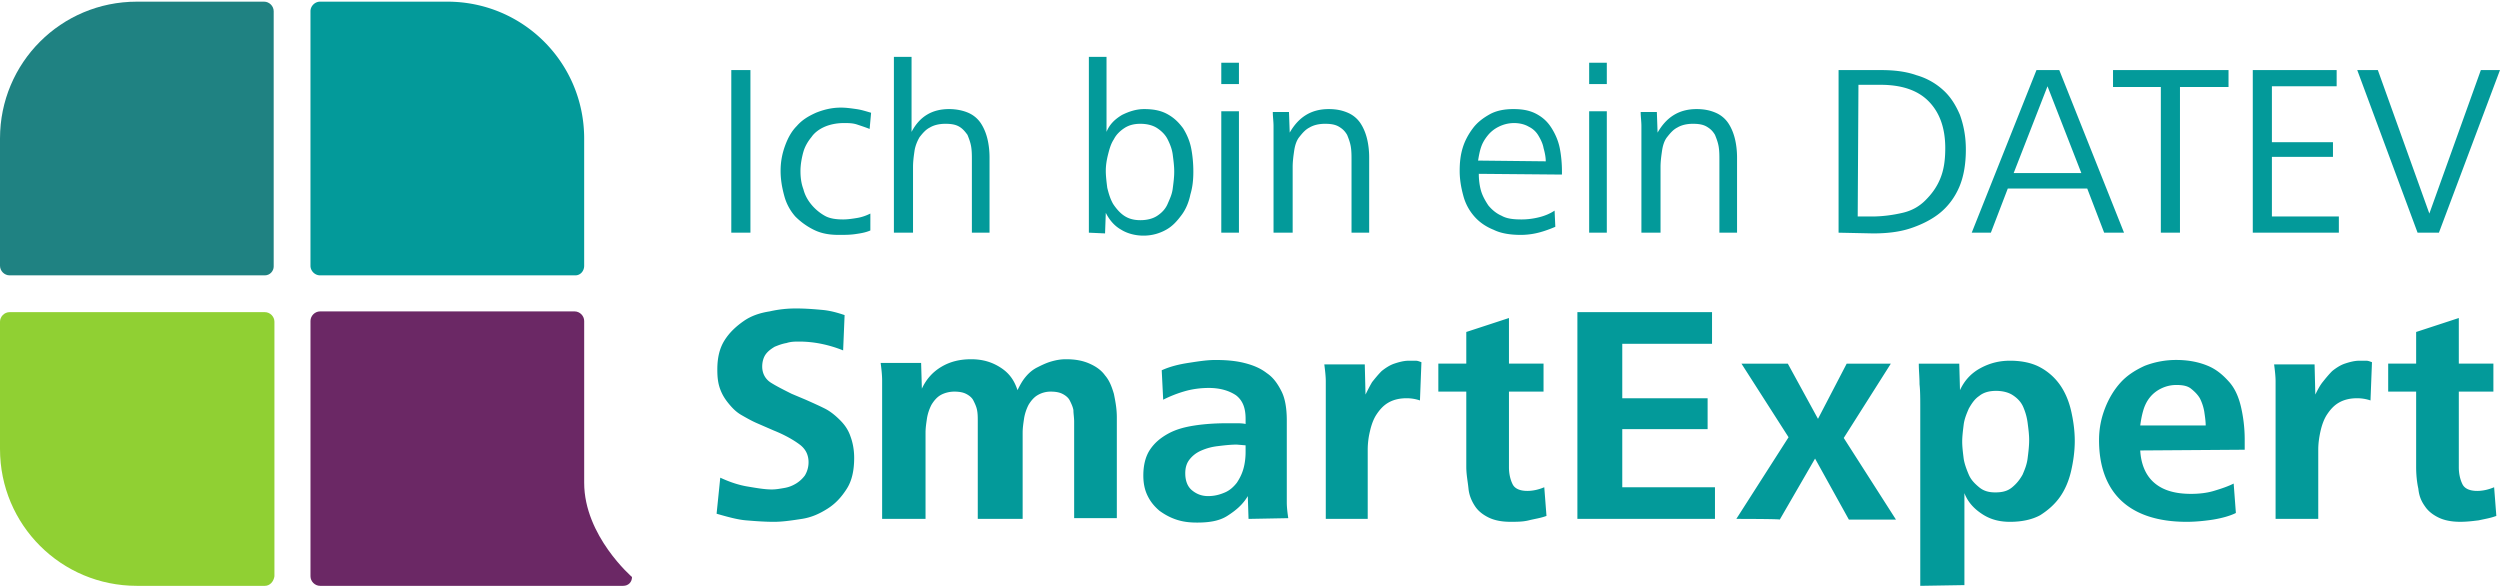
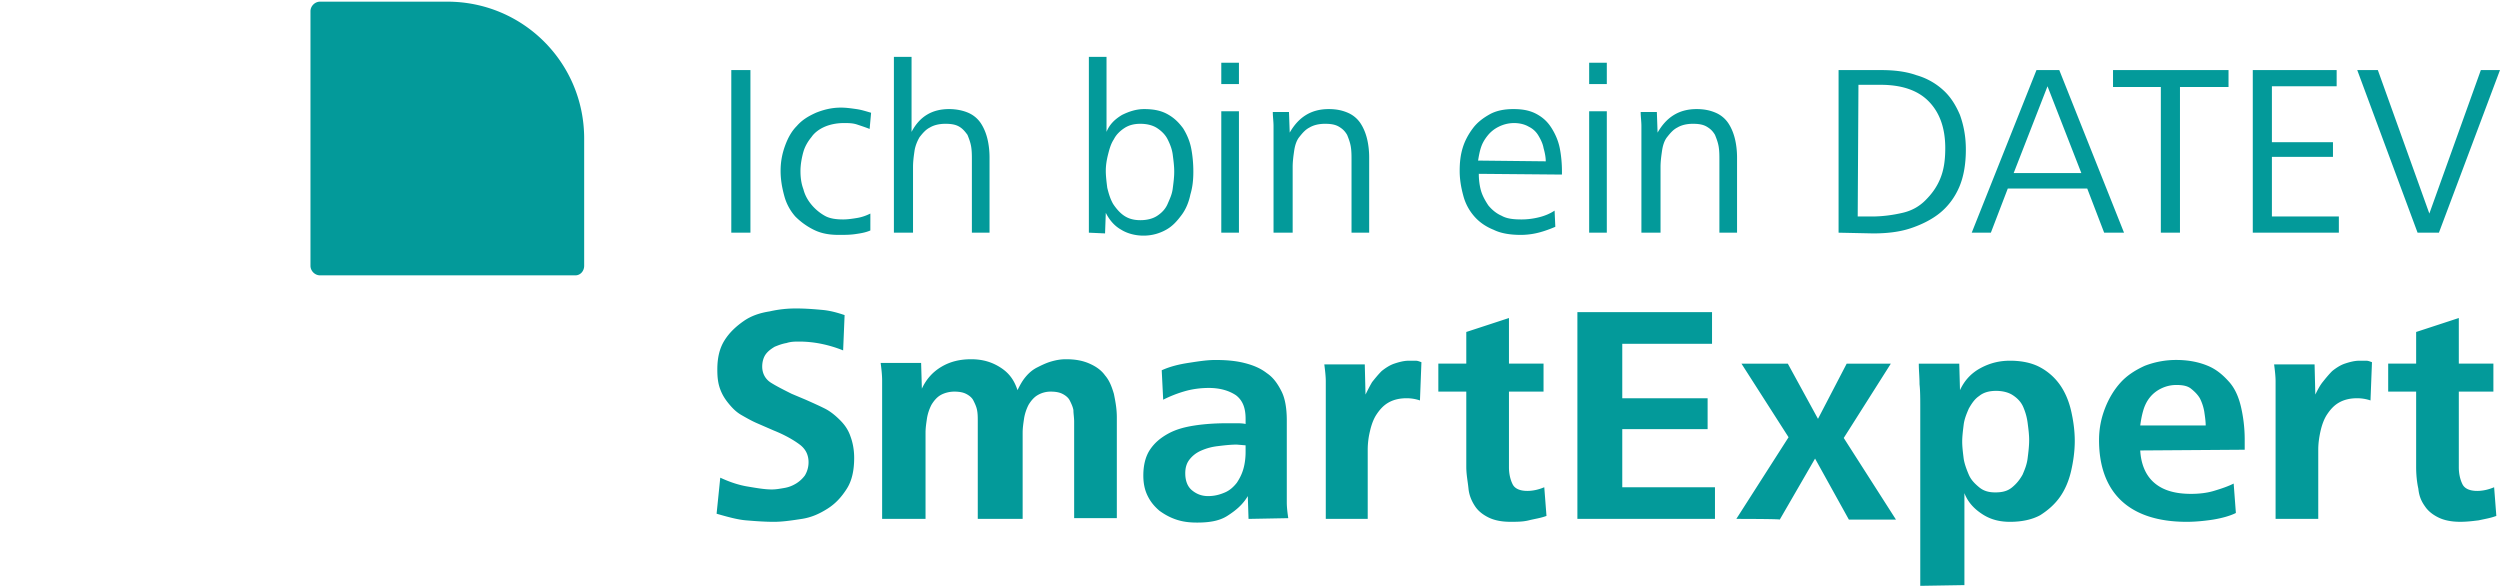
<svg xmlns="http://www.w3.org/2000/svg" width="400" height="94" viewBox="0 0 512 120">
-   <path fill="#1F8282" d="M54.244 56.233H1.959C.904 56.233 0 55.329 0 54.274V28.207C0 12.687 12.506.181 28.026.181h26.067c1.055 0 1.959.904 1.959 1.959v52.285c0 .904-.753 1.808-1.808 1.808z" />
-   <path fill="#90D033" d="M54.244 119.82H28.026C12.506 119.82 0 107.314 0 91.794V65.727c0-1.055.904-1.959 1.959-1.959h52.285c1.054 0 1.959.904 1.959 1.959v52.134c-.151 1.055-.904 1.959-1.96 1.959z" />
-   <path fill="#6B2865" d="M119.64 98.724V65.575c0-1.055-.904-1.959-1.959-1.959H65.547c-1.054 0-1.959.904-1.959 1.959v52.285c0 1.055.904 1.959 1.96 1.959h62.078c1.055 0 1.808-.754 1.808-1.808 0 0-9.794-8.438-9.794-19.287z" />
  <g fill="#039A9A">
    <path d="M117.83 56.233H65.545c-1.055 0-1.959-.904-1.959-1.959V2.14c0-1.055.904-1.959 1.959-1.959h26.067c15.52 0 28.026 12.506 28.026 28.026v26.067c0 1.055-.753 1.96-1.808 1.96zM147.51 97.669c1.959.904 3.767 1.507 5.575 1.808 1.808.301 3.466.603 4.972.603.904 0 1.658-.15 2.562-.302s1.657-.452 2.41-.904a6.422 6.422 0 001.809-1.657 5.203 5.203 0 00.753-2.712c0-1.507-.603-2.712-1.808-3.616-1.205-.904-3.014-1.96-5.274-2.863l-3.465-1.507c-1.055-.452-2.11-1.055-3.165-1.658-1.054-.602-1.808-1.356-2.561-2.26-.753-.904-1.356-1.808-1.808-3.013s-.603-2.411-.603-4.069c0-2.41.452-4.37 1.507-6.027s2.41-2.863 3.918-3.917 3.314-1.658 5.273-1.959a23.892 23.892 0 015.425-.603c1.958 0 3.767.151 5.424.302 1.657.15 3.164.602 4.52 1.054l-.301 7.233a25.773 25.773 0 00-4.52-1.356 22.997 22.997 0 00-4.52-.452c-.754 0-1.658 0-2.562.301-.904.15-1.657.452-2.41.753-.754.452-1.357.904-1.809 1.507-.452.603-.753 1.507-.753 2.562 0 1.356.602 2.561 1.808 3.315 1.205.753 2.712 1.506 4.219 2.26l2.863 1.205c1.356.603 2.712 1.206 3.917 1.808 1.206.603 2.26 1.507 3.164 2.411s1.658 1.959 2.11 3.315c.452 1.205.753 2.712.753 4.37 0 2.561-.452 4.67-1.506 6.328-1.055 1.657-2.26 3.014-3.918 4.068-1.657 1.055-3.315 1.808-5.274 2.11-1.959.301-3.917.603-5.725.603-1.96 0-3.918-.151-5.726-.302-1.808-.15-3.918-.753-6.027-1.356zM180.66 106.11V77.783c0-1.206-.15-2.411-.301-3.616h8.287l.15 5.273c.905-1.959 2.26-3.465 4.069-4.52s3.767-1.507 6.027-1.507c2.41 0 4.37.603 6.178 1.808s2.712 2.712 3.315 4.52c.452-.903.904-1.808 1.657-2.712.753-.904 1.507-1.506 2.41-1.958.905-.452 1.809-.904 2.864-1.206 1.054-.301 1.959-.452 3.013-.452 1.959 0 3.466.302 4.822.904 1.356.603 2.41 1.356 3.164 2.411.904 1.055 1.356 2.26 1.808 3.767.302 1.507.603 3.013.603 4.822v20.643h-8.74V86.22c0-.903-.15-1.657-.15-2.41-.15-.754-.452-1.356-.753-1.959-.302-.603-.904-1.055-1.507-1.356s-1.356-.452-2.411-.452-1.959.301-2.712.753c-.754.452-1.356 1.206-1.808 1.96a9.577 9.577 0 00-.904 2.711c-.151 1.055-.302 1.96-.302 3.014v17.629h-9.191V86.22c0-.903 0-1.657-.15-2.41s-.453-1.356-.754-1.959-.904-1.055-1.507-1.356-1.356-.452-2.41-.452-2.11.301-2.864.753c-.753.452-1.356 1.206-1.808 1.96a9.577 9.577 0 00-.904 2.711c-.15 1.055-.301 1.96-.301 3.014v17.629zM255.7 106.11l-.15-4.671c-1.055 1.808-2.562 3.014-4.22 4.068-1.657 1.055-3.767 1.356-6.177 1.356-1.507 0-2.863-.15-4.22-.602s-2.41-1.055-3.465-1.808c-1.055-.904-1.808-1.809-2.41-3.014-.604-1.205-.905-2.561-.905-4.219 0-2.11.452-3.918 1.356-5.274.904-1.356 2.11-2.41 3.767-3.315 1.657-.904 3.466-1.356 5.424-1.657 1.96-.301 4.22-.452 6.48-.452h1.958c.603 0 1.356 0 1.96.15v-1.054c0-2.26-.604-3.767-1.96-4.822-1.356-.904-3.164-1.506-5.575-1.506-1.356 0-3.013.15-4.67.602a24.994 24.994 0 00-4.672 1.808l-.301-6.027c1.657-.753 3.466-1.205 5.424-1.507 1.96-.3 3.767-.602 5.575-.602 2.11 0 4.069.15 5.877.602 1.808.452 3.315 1.055 4.67 2.11 1.357.904 2.261 2.26 3.014 3.767.754 1.507 1.055 3.616 1.055 5.876v16.726c0 1.205.15 2.26.301 3.314zm-2.41-15.218c-1.206 0-2.562.15-3.768.301-1.356.151-2.41.452-3.465.904-1.055.452-1.808 1.055-2.411 1.809-.603.753-.904 1.657-.904 2.862 0 1.507.452 2.713 1.356 3.466.904.753 1.959 1.205 3.315 1.205s2.41-.3 3.465-.753c1.055-.452 1.809-1.205 2.411-1.959.603-.904 1.055-1.808 1.356-2.863.302-1.054.452-2.26.452-3.465v-1.356zM271.52 106.11V77.933c0-1.054-.15-2.26-.301-3.465h8.287l.15 6.178c.453-.904.905-1.808 1.357-2.562.602-.753 1.205-1.507 1.958-2.26.754-.603 1.658-1.205 2.562-1.507s1.959-.603 3.013-.603h1.357c.452 0 .753.151 1.205.302l-.301 7.835a8.532 8.532 0 00-2.713-.452c-1.506 0-2.712.301-3.767.904-1.054.603-1.808 1.507-2.41 2.41s-1.055 2.11-1.356 3.466a16.091 16.091 0 00-.452 3.767v14.164zM316.72 105.5c-1.205.452-2.41.603-3.616.904-1.206.301-2.411.301-3.767.301-1.808 0-3.315-.3-4.52-.904-1.206-.602-2.11-1.356-2.713-2.26-.602-.904-1.205-2.11-1.356-3.616-.15-1.507-.452-2.863-.452-4.52v-15.37h-5.725V74.31h5.725v-6.48l8.74-2.862v9.342h7.081v5.726h-7.081v15.52c0 1.356.3 2.561.753 3.465s1.507 1.356 3.013 1.356c1.206 0 2.411-.301 3.466-.753zM323.05 106.11V63.77h27.574v6.48h-18.383V81.4h17.479v6.327h-17.479v11.904h18.985v6.479zM355.6 106.11l10.698-16.725-9.643-15.068h9.492l6.178 11.301 5.876-11.301h9.041L377.6 89.535l10.698 16.725h-9.644l-6.93-12.506-7.233 12.506c.301-.15-8.89-.15-8.89-.15zM393.27 119.82V83.507c0-1.959 0-3.616-.15-4.972 0-1.507-.151-2.863-.151-4.22h8.287l.15 5.425c.905-1.959 2.26-3.465 4.22-4.52s3.917-1.507 6.027-1.507c2.41 0 4.52.452 6.177 1.356a11.767 11.767 0 014.069 3.616c1.054 1.507 1.808 3.315 2.26 5.274s.753 4.068.753 6.178c0 2.11-.301 4.219-.753 6.178s-1.205 3.767-2.26 5.273c-1.055 1.507-2.411 2.713-4.069 3.767-1.657.904-3.766 1.356-6.177 1.356-2.11 0-3.918-.452-5.575-1.506-1.658-1.055-3.014-2.411-3.767-4.37v18.835zm9.945-22.752c.452 1.055 1.205 1.808 2.11 2.562s1.958 1.054 3.314 1.054c1.507 0 2.562-.301 3.466-1.055s1.507-1.506 2.11-2.561c.451-1.055.903-2.11 1.054-3.466.15-1.205.301-2.41.301-3.616s-.15-2.26-.301-3.465-.452-2.26-.904-3.315c-.452-1.055-1.206-1.808-2.11-2.411-.904-.603-2.11-.904-3.465-.904-1.356 0-2.562.301-3.466 1.055-.904.602-1.507 1.506-2.11 2.561-.451 1.055-.903 2.11-1.054 3.315-.15 1.205-.301 2.41-.301 3.466s.15 2.26.3 3.465c.152 1.055.604 2.26 1.056 3.315zM438.32 92.094c.15 2.712 1.055 4.972 2.712 6.48 1.808 1.656 4.37 2.41 7.685 2.41 1.507 0 3.164-.15 4.67-.603s2.864-.904 4.069-1.507l.452 6.027c-1.205.603-2.863 1.055-4.671 1.357-1.959.3-3.767.452-5.424.452-5.877 0-10.397-1.507-13.41-4.37-3.014-2.863-4.52-7.082-4.52-12.356 0-2.41.451-4.52 1.205-6.48.753-1.958 1.808-3.766 3.164-5.273 1.356-1.507 3.013-2.561 4.972-3.465a17.717 17.717 0 016.48-1.206c2.56 0 4.67.452 6.478 1.206 1.809.753 3.165 1.958 4.37 3.315 1.205 1.356 1.959 3.164 2.41 5.123.453 1.958.754 4.219.754 6.63v2.109zm13.41-4.972c0-1.055-.15-1.96-.301-3.014a9.578 9.578 0 00-.904-2.712c-.452-.753-1.055-1.356-1.809-1.959-.753-.603-1.808-.753-3.013-.753-1.205 0-2.26.301-3.164.753a6.672 6.672 0 00-2.26 1.808c-.603.754-1.055 1.658-1.357 2.712s-.452 1.96-.602 3.014h13.41zM466.04 106.11V77.933c0-1.054-.15-2.26-.301-3.465h8.287l.15 6.178c.453-.904.905-1.808 1.507-2.562.603-.753 1.206-1.507 1.96-2.26.753-.603 1.657-1.205 2.56-1.507s1.96-.603 3.014-.603h1.356c.452 0 .754.151 1.206.302l-.302 7.835a8.532 8.532 0 00-2.712-.452c-1.507 0-2.712.301-3.767.904-1.055.603-1.808 1.507-2.41 2.41s-1.055 2.11-1.357 3.466c-.301 1.356-.452 2.562-.452 3.767v14.164h-8.74zM511.25 105.5c-1.205.452-2.26.603-3.616.904-1.206.15-2.411.301-3.767.301-1.808 0-3.315-.3-4.52-.904-1.206-.602-2.11-1.356-2.713-2.26-.753-1.055-1.205-2.11-1.356-3.616-.301-1.356-.452-2.863-.452-4.52v-15.37h-5.725V74.31h5.725v-6.48l8.74-2.862v9.342h7.081v5.726h-7.081v15.52c0 1.356.3 2.561.753 3.465s1.507 1.356 3.013 1.356c1.206 0 2.411-.301 3.466-.753zM149.77 47.494v-33.3h3.918v33.3zM178.25 47.042c-1.055.452-2.11.603-3.164.753s-2.11.151-3.315.151c-1.959 0-3.616-.301-5.123-1.055a14.198 14.198 0 01-3.767-2.712 10.39 10.39 0 01-2.26-4.219c-.452-1.657-.754-3.315-.754-5.123 0-1.808.302-3.465.904-5.123.603-1.657 1.357-3.013 2.411-4.068 1.055-1.206 2.26-1.959 3.918-2.712 1.507-.603 3.164-1.055 5.123-1.055 1.055 0 2.11.15 3.164.301 1.055.151 1.959.452 3.014.754l-.302 3.315c-.753-.302-1.657-.603-2.561-.904-.904-.302-1.808-.302-2.712-.302-1.507 0-2.863.302-3.918.754s-2.11 1.205-2.712 2.11c-.754.903-1.356 1.958-1.658 3.013s-.602 2.561-.602 3.917.15 2.562.602 3.767c.302 1.205.904 2.26 1.658 3.164a9.869 9.869 0 002.712 2.26c1.055.603 2.41.754 3.767.754.904 0 1.959-.15 2.863-.302s1.808-.452 2.712-.904zM183.07 47.494V11.482h3.616v15.369c1.658-3.164 4.22-4.671 7.685-4.671 1.506 0 2.863.301 3.917.753a5.887 5.887 0 012.562 2.11c.602.904 1.054 1.959 1.356 3.164.301 1.205.452 2.562.452 3.918v15.369h-3.616V32.728c0-1.055 0-1.96-.15-2.863-.152-.904-.453-1.658-.754-2.411-.452-.603-.904-1.205-1.658-1.657-.753-.452-1.657-.603-2.863-.603-1.356 0-2.41.301-3.164.753-.904.452-1.507 1.206-2.11 1.96-.451.752-.903 1.807-1.054 2.862-.15 1.055-.301 2.11-.301 3.315v13.41h-3.918zM223 47.494V11.482h3.616v15.369c.603-1.507 1.658-2.562 3.164-3.466 1.507-.753 3.014-1.205 4.52-1.205 1.96 0 3.466.301 4.822 1.055 1.356.753 2.26 1.657 3.165 2.863.753 1.205 1.356 2.561 1.657 4.068.301 1.507.452 3.164.452 4.822 0 1.657-.15 3.164-.603 4.67-.301 1.507-.904 3.014-1.808 4.22s-1.808 2.26-3.164 3.013a9.353 9.353 0 01-4.671 1.206c-1.657 0-3.315-.453-4.52-1.206-1.356-.753-2.411-1.959-3.164-3.465l-.151 4.218zm4.972-5.876c.603.904 1.356 1.808 2.26 2.41.905.603 1.96.904 3.315.904 1.356 0 2.562-.3 3.466-.904.904-.602 1.657-1.356 2.11-2.41s.904-1.96 1.054-3.165.302-2.26.302-3.465-.151-2.26-.302-3.466-.603-2.26-1.055-3.164-1.205-1.657-2.109-2.26c-.904-.603-2.11-.904-3.466-.904-1.356 0-2.41.301-3.315.904-.904.603-1.657 1.356-2.109 2.26-.603.904-.904 1.959-1.205 3.164-.302 1.206-.452 2.26-.452 3.315s.15 2.26.3 3.466c.302 1.205.604 2.26 1.206 3.315zM250.12 17.057v-4.37h3.616v4.37zm0 30.437V22.632h3.616v24.862zM260.82 47.494V25.646c0-.904-.15-1.959-.15-2.863h3.314l.15 4.22c1.809-3.165 4.37-4.822 7.987-4.822 1.657 0 2.863.3 3.917.753a5.887 5.887 0 012.562 2.11c.603.903 1.055 1.958 1.356 3.164.301 1.205.452 2.561.452 3.917v15.37h-3.616V32.727c0-1.055 0-1.959-.15-2.863-.152-.904-.453-1.657-.754-2.41-.452-.754-.904-1.206-1.658-1.658-.753-.452-1.657-.603-2.863-.603-1.356 0-2.41.302-3.164.754-.904.452-1.507 1.205-2.11 1.959-.602.753-.903 1.808-1.054 2.862-.15 1.055-.301 2.11-.301 3.315v13.41zM302.86 35.44c0 1.205.15 2.41.452 3.466.301 1.054.904 2.11 1.507 3.013.753.904 1.657 1.658 2.712 2.11 1.055.602 2.41.753 4.068.753 1.206 0 2.411-.15 3.617-.452 1.205-.301 2.26-.753 3.164-1.356l.15 3.315c-1.054.452-2.26.904-3.465 1.205a14.86 14.86 0 01-3.616.452c-2.11 0-4.069-.301-5.575-1.055-1.507-.602-2.863-1.506-3.918-2.712a10.39 10.39 0 01-2.26-4.219c-.452-1.657-.754-3.315-.754-5.123 0-1.657.151-3.164.603-4.67.452-1.508 1.206-2.864 2.11-4.069s2.11-2.11 3.465-2.863c1.356-.753 3.014-1.055 4.822-1.055 1.959 0 3.466.302 4.822 1.055 1.356.753 2.26 1.657 3.013 2.863.754 1.205 1.356 2.561 1.658 4.068.3 1.507.452 3.164.452 4.822v.603zm13.712-2.562c0-.753-.15-1.657-.452-2.712-.15-.904-.603-1.808-1.055-2.561a4.579 4.579 0 00-1.959-1.808c-.753-.452-1.808-.754-3.013-.754-1.205 0-2.26.302-3.164.754s-1.658 1.054-2.26 1.808c-.603.753-1.055 1.507-1.357 2.41-.3.905-.452 1.809-.602 2.713zM325.46 17.057v-4.37h3.616v4.37zm0 30.437V22.632h3.616v24.862zM336.16 47.494V25.646c0-.904-.15-1.959-.15-2.863h3.314l.15 4.22c1.809-3.165 4.37-4.822 7.987-4.822 1.657 0 2.863.3 3.917.753a5.887 5.887 0 012.562 2.11c.603.903 1.055 1.958 1.356 3.164.301 1.205.452 2.561.452 3.917v15.37h-3.616V32.727c0-1.055 0-1.959-.15-2.863-.152-.904-.453-1.657-.754-2.41-.452-.754-.904-1.206-1.658-1.658-.753-.452-1.657-.603-2.863-.603-1.356 0-2.41.302-3.164.754-.904.452-1.507 1.205-2.11 1.959-.602.753-.903 1.808-1.054 2.862-.15 1.055-.301 2.11-.301 3.315v13.41zM376.54 47.494v-33.3h8.74c2.711 0 5.122.301 7.232 1.055a13.666 13.666 0 015.424 3.013c1.507 1.356 2.562 3.014 3.466 5.123.753 2.11 1.205 4.37 1.205 7.082 0 3.014-.452 5.575-1.356 7.685-.904 2.109-2.26 3.917-3.918 5.273-1.657 1.356-3.767 2.411-6.027 3.164s-4.821 1.055-7.684 1.055zm3.918-3.315h2.862c2.26 0 4.37-.301 6.329-.753 1.959-.452 3.466-1.356 4.67-2.562 1.206-1.205 2.261-2.561 3.014-4.37.754-1.807 1.055-3.766 1.055-6.328 0-4.219-1.205-7.383-3.465-9.643-2.26-2.26-5.575-3.315-9.794-3.315h-4.52zM403.81 47.494l13.26-33.3h4.671l13.26 33.3h-4.068l-3.466-9.04h-16.273l-3.466 9.04zm8.589-12.205h13.862l-6.932-17.78zM442.54 47.494V17.66h-9.794v-3.466h23.656v3.466h-9.945v29.834zM461.37 47.494v-33.3h17.177v3.315h-13.26v11.45h12.506v3.014h-12.506v12.205h13.712v3.315zM495.12 47.494l-12.356-33.3h4.219l10.547 29.382 10.547-29.382h3.918l-12.506 33.3z" />
  </g>
</svg>